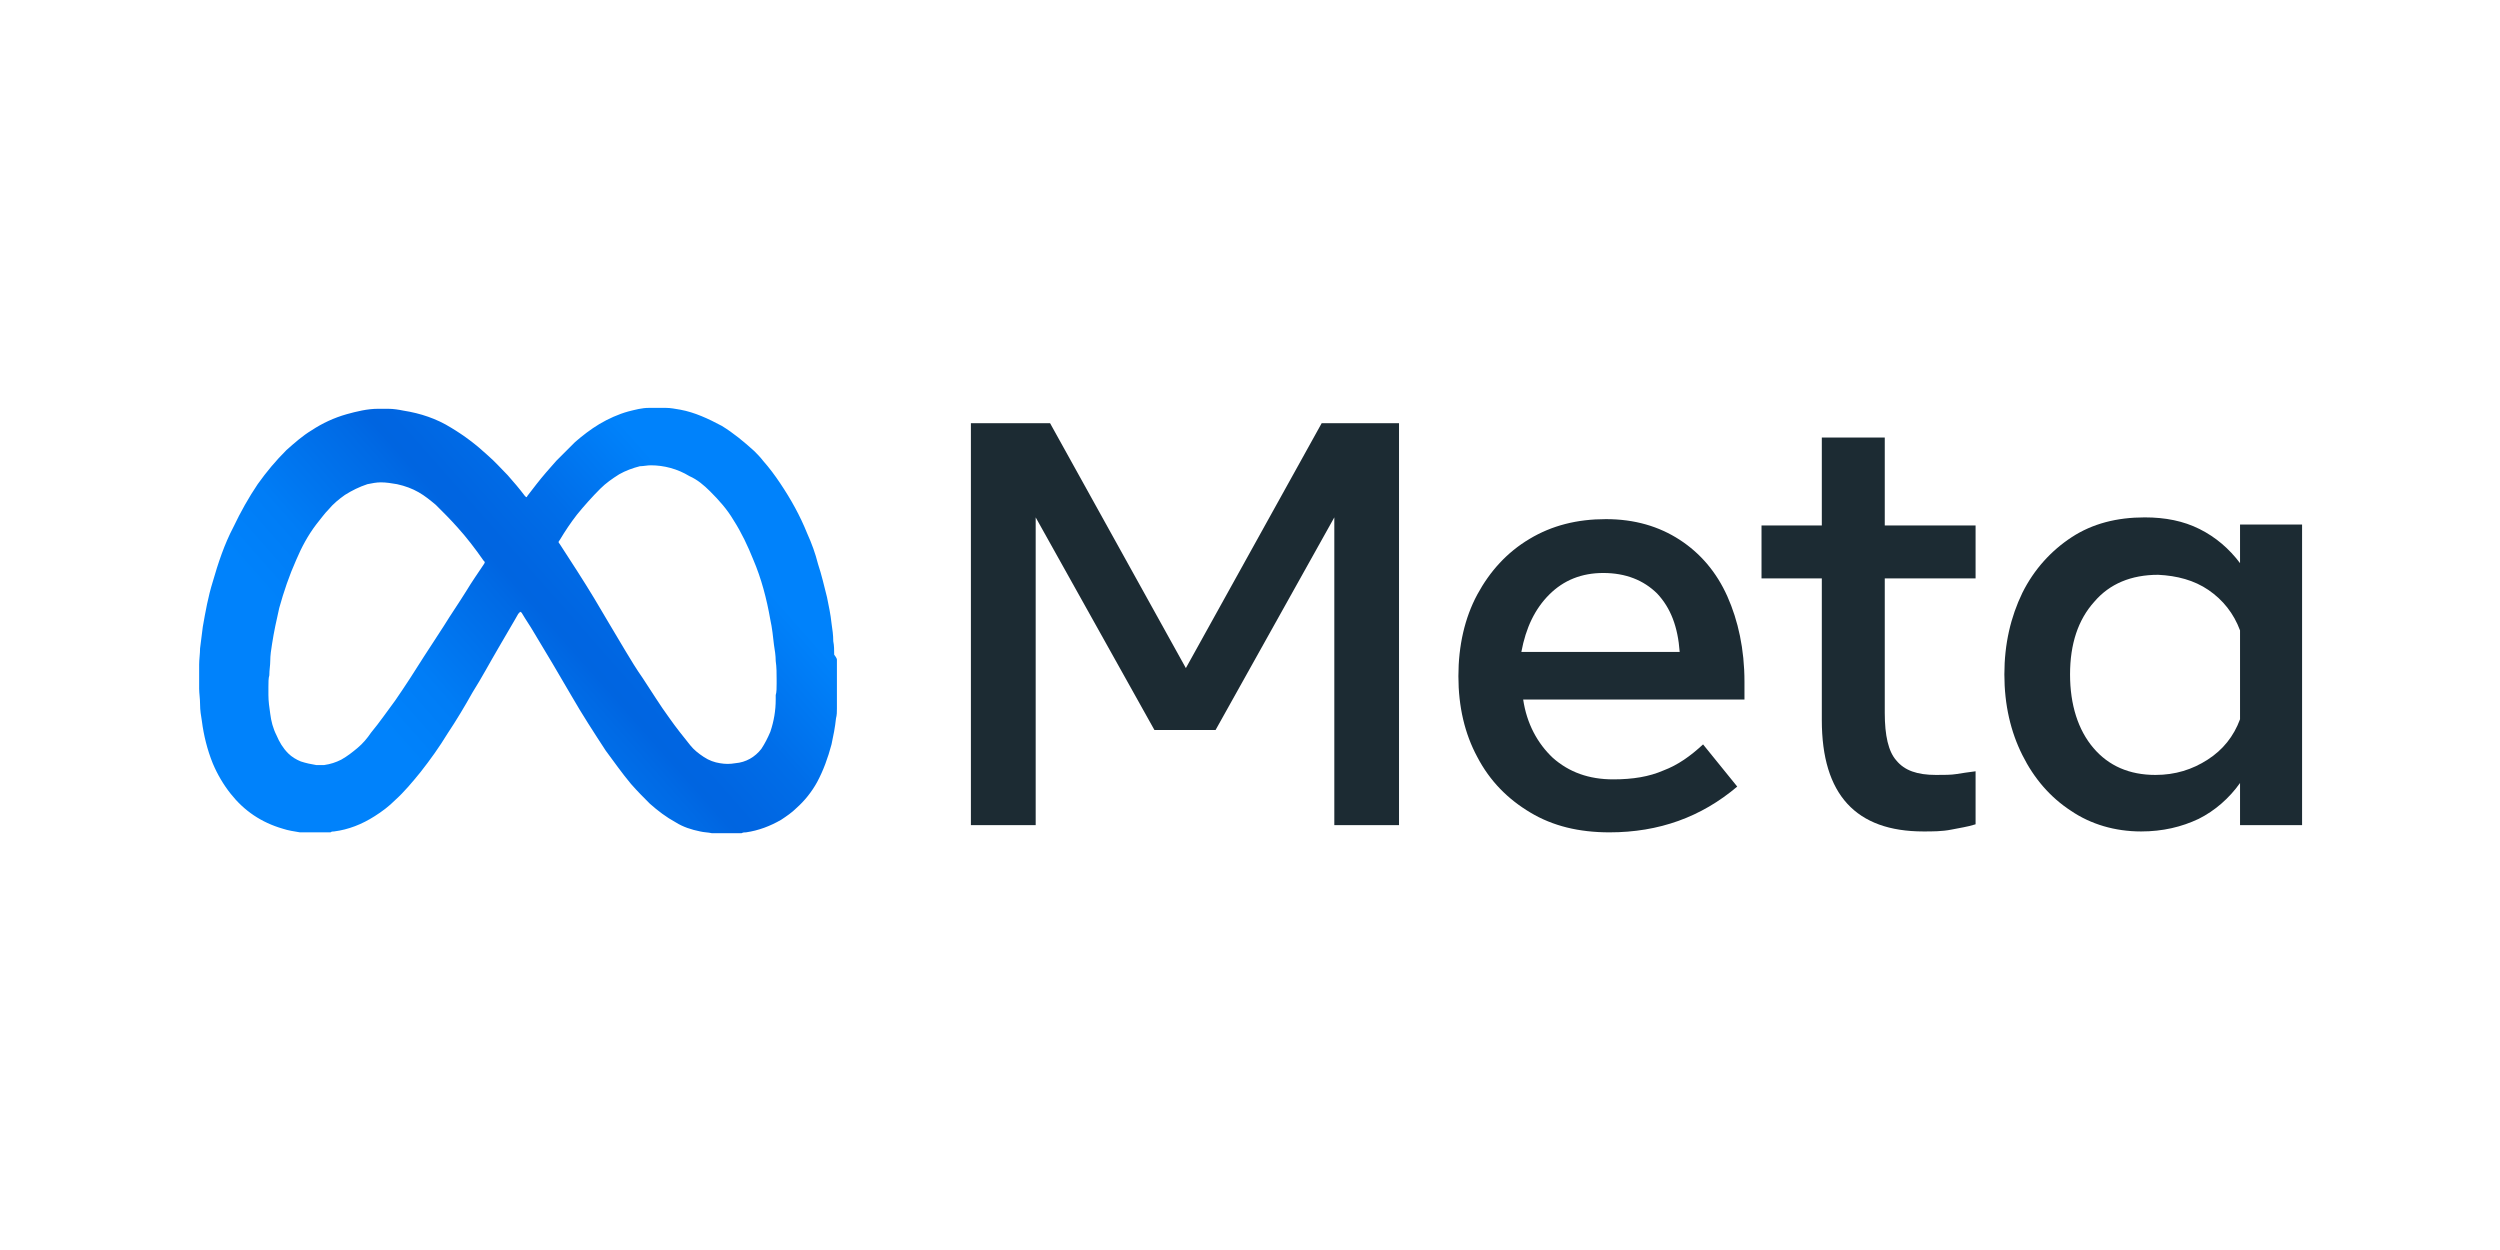
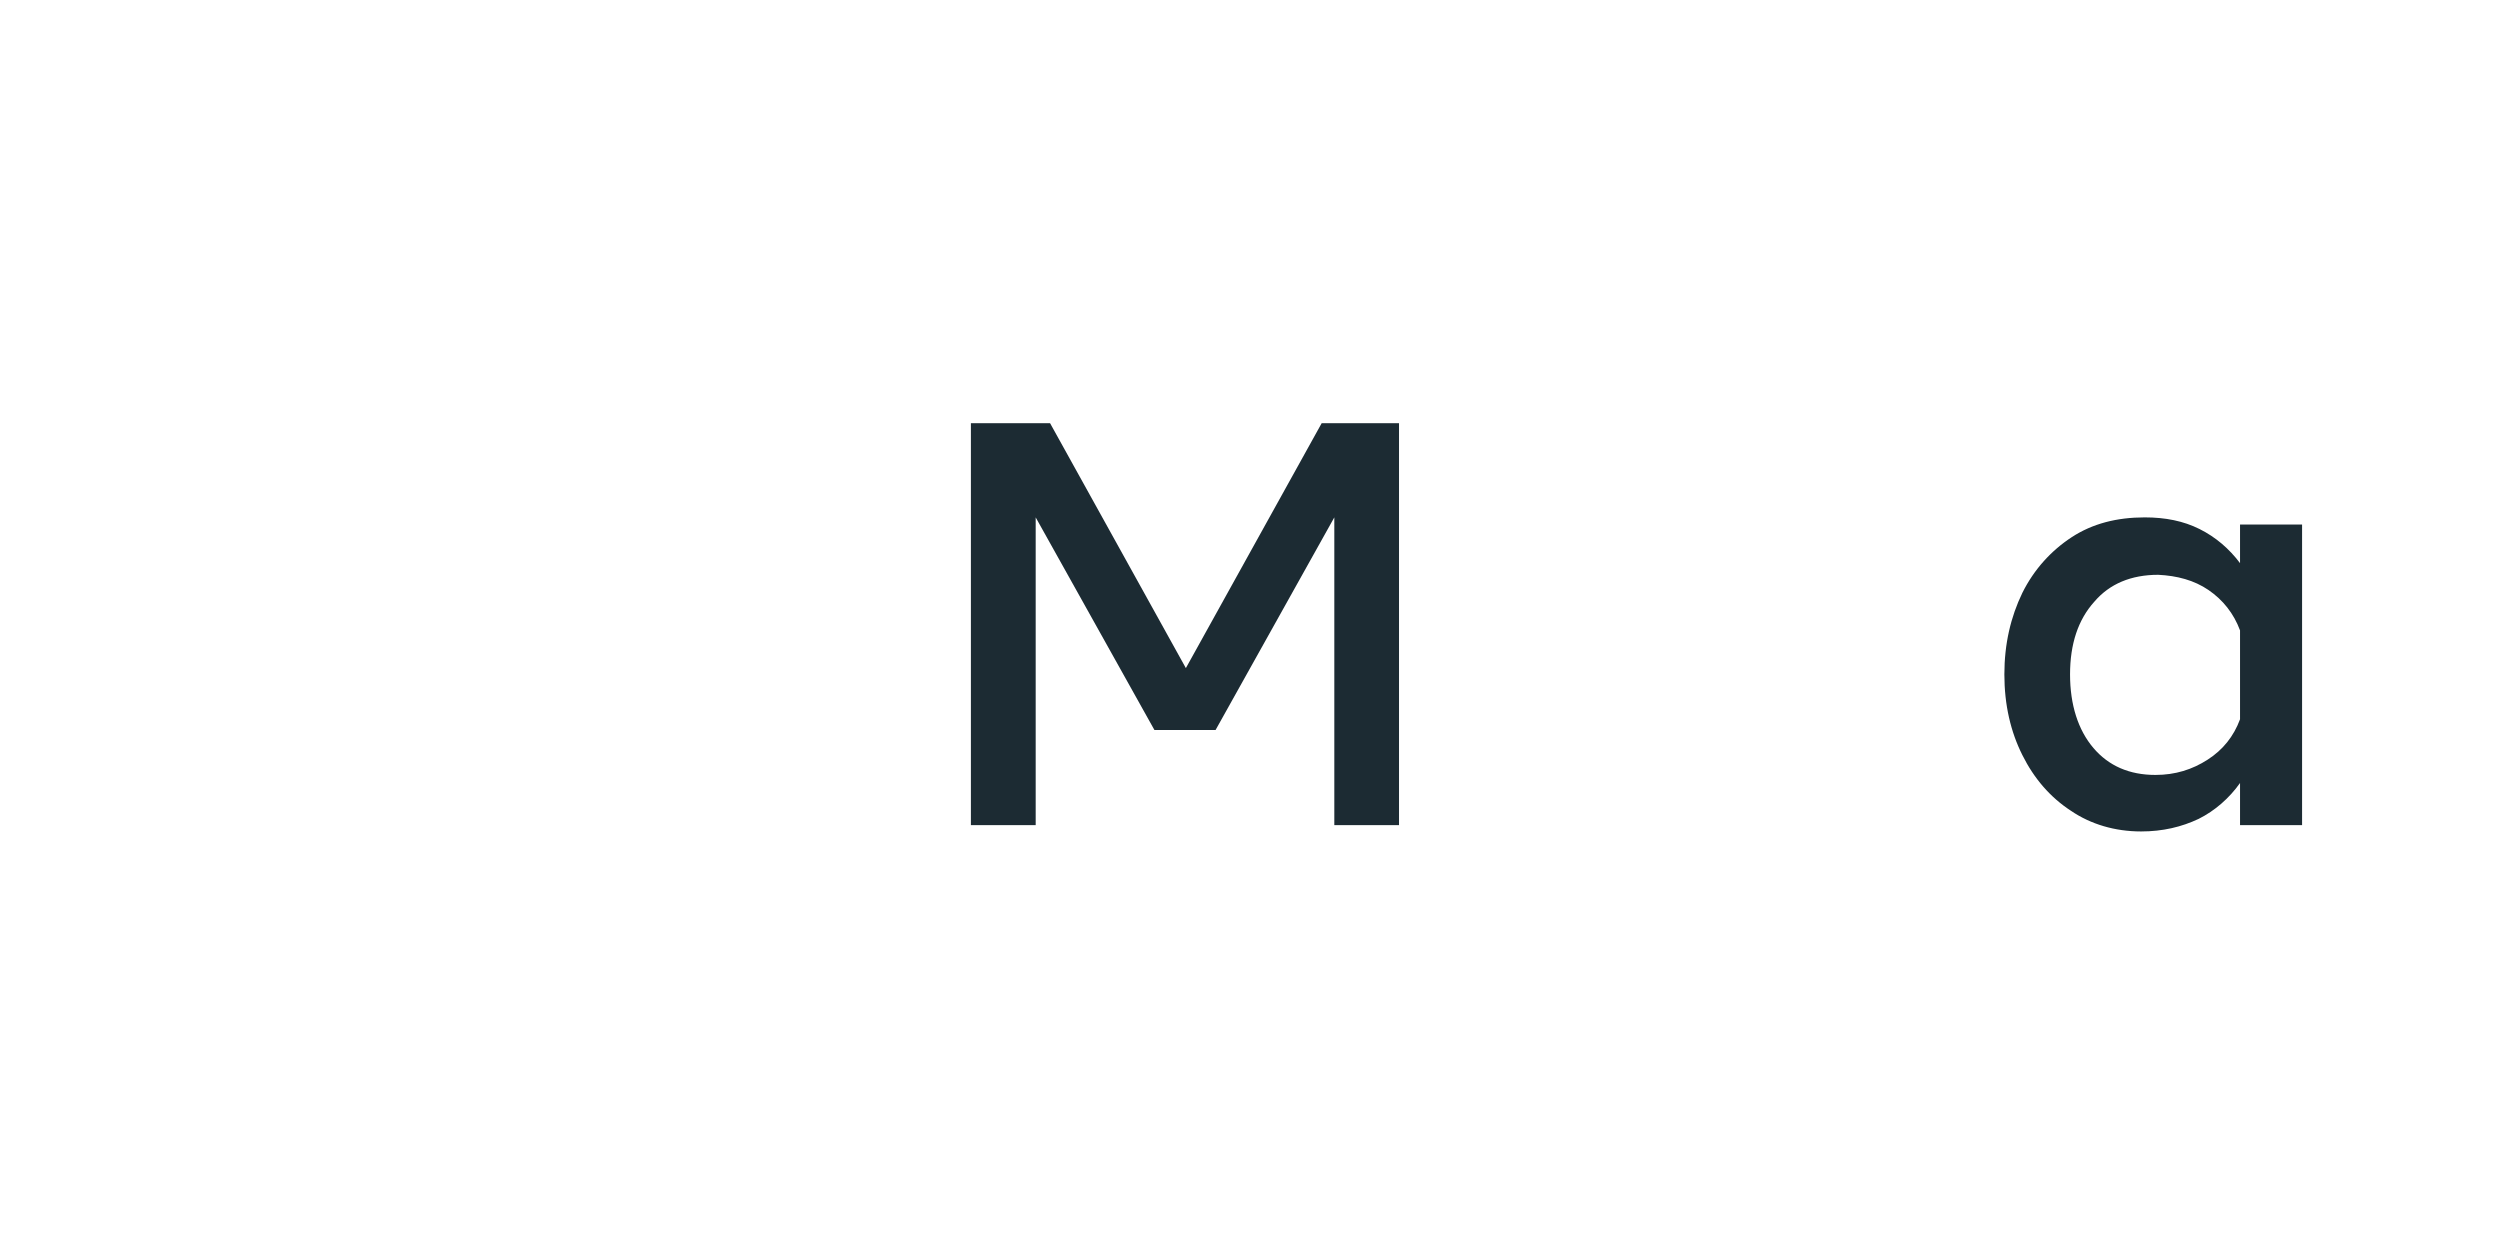
<svg xmlns="http://www.w3.org/2000/svg" width="200" zoomAndPan="magnify" viewBox="0 0 150 75" height="100" preserveAspectRatio="xMidYMid meet" version="1.0">
  <defs>
    <clipPath id="e8434a9b29">
-       <path d="M 11 24 L 51 24 L 51 50 L 11 50 Z M 11 24 " clip-rule="nonzero" />
-     </clipPath>
+       </clipPath>
    <clipPath id="aade88c7ee">
-       <path d="M 50.215 39.602 C 50.215 40.52 50.215 41.488 50.215 42.402 C 50.215 42.457 50.215 42.457 50.215 42.512 C 50.215 42.727 50.215 42.887 50.16 43.102 C 50.105 43.641 49.996 44.18 49.891 44.664 C 49.676 45.473 49.402 46.227 49.027 46.926 C 48.703 47.516 48.27 48.055 47.785 48.484 C 47.516 48.754 47.191 48.973 46.867 49.188 C 46.219 49.562 45.52 49.832 44.762 49.941 C 44.656 49.941 44.602 49.941 44.492 49.992 C 43.953 49.992 43.359 49.992 42.82 49.992 C 42.766 49.992 42.766 49.992 42.711 49.992 C 42.496 49.941 42.227 49.941 42.012 49.887 C 41.473 49.777 40.984 49.617 40.555 49.348 C 39.961 49.023 39.473 48.648 38.988 48.219 C 38.609 47.84 38.234 47.465 37.855 47.031 C 37.316 46.387 36.828 45.688 36.344 45.039 C 35.645 43.965 34.941 42.887 34.293 41.758 C 33.539 40.465 32.781 39.172 32.027 37.934 C 31.812 37.559 31.543 37.18 31.324 36.805 C 31.324 36.805 31.324 36.75 31.27 36.75 C 31.219 36.695 31.219 36.695 31.164 36.75 C 31.164 36.75 31.164 36.805 31.109 36.805 C 31.055 36.91 30.949 37.074 30.895 37.18 C 30.57 37.719 30.246 38.312 29.922 38.848 C 29.383 39.766 28.898 40.68 28.355 41.539 C 27.871 42.402 27.387 43.211 26.848 44.02 C 26.359 44.824 25.82 45.578 25.227 46.332 C 24.742 46.926 24.254 47.516 23.715 48 C 23.34 48.379 22.906 48.703 22.477 48.973 C 21.719 49.457 20.91 49.777 20.047 49.887 C 19.992 49.887 19.883 49.887 19.832 49.941 C 19.238 49.941 18.695 49.941 18.102 49.941 C 18.051 49.941 18.051 49.941 17.996 49.941 C 17.672 49.887 17.293 49.832 16.969 49.723 C 15.676 49.348 14.648 48.648 13.84 47.625 C 13.41 47.086 13.031 46.441 12.762 45.793 C 12.438 44.988 12.223 44.125 12.113 43.266 C 12.059 42.941 12.004 42.617 12.004 42.242 C 12.004 41.918 11.949 41.594 11.949 41.324 C 11.949 41.055 11.949 40.734 11.949 40.465 C 11.949 40.25 11.949 40.035 11.949 39.871 C 11.949 39.551 12.004 39.227 12.004 38.902 C 12.059 38.473 12.113 38.043 12.168 37.609 C 12.328 36.695 12.492 35.781 12.762 34.918 C 13.086 33.789 13.461 32.656 14 31.633 C 14.434 30.719 14.918 29.859 15.461 29.051 C 16 28.297 16.539 27.652 17.188 27.004 C 17.672 26.574 18.156 26.145 18.695 25.82 C 19.344 25.391 20.047 25.066 20.801 24.852 C 21.395 24.688 22.043 24.527 22.691 24.527 C 22.746 24.527 22.797 24.527 22.852 24.527 C 22.961 24.527 23.016 24.527 23.121 24.527 C 23.176 24.527 23.23 24.527 23.285 24.527 C 23.609 24.527 23.934 24.582 24.203 24.637 C 25.227 24.797 26.199 25.121 27.062 25.66 C 27.871 26.145 28.574 26.68 29.273 27.328 C 29.707 27.703 30.086 28.137 30.461 28.512 C 30.84 28.941 31.164 29.32 31.488 29.75 C 31.594 29.859 31.594 29.859 31.648 29.75 C 31.812 29.535 32.027 29.266 32.188 29.051 C 32.566 28.566 32.945 28.137 33.375 27.652 C 33.754 27.273 34.133 26.898 34.508 26.52 C 34.941 26.145 35.426 25.766 35.965 25.441 C 36.508 25.121 37.102 24.852 37.695 24.688 C 38.125 24.582 38.504 24.473 38.934 24.473 C 39.258 24.473 39.582 24.473 39.961 24.473 C 40.23 24.473 40.5 24.527 40.824 24.582 C 41.688 24.742 42.496 25.121 43.305 25.551 C 44.008 25.98 44.656 26.52 45.25 27.059 C 45.41 27.219 45.625 27.434 45.789 27.652 C 46.168 28.082 46.488 28.512 46.812 28.996 C 47.461 29.965 48 30.934 48.434 32.012 C 48.703 32.605 48.918 33.195 49.082 33.844 C 49.297 34.488 49.457 35.188 49.621 35.836 C 49.727 36.371 49.836 36.855 49.891 37.395 C 49.945 37.773 49.996 38.094 49.996 38.473 C 50.051 38.742 50.051 39.012 50.051 39.281 C 50.215 39.496 50.215 39.551 50.215 39.602 Z M 46.598 41.004 C 46.598 40.895 46.598 40.84 46.598 40.789 C 46.598 40.41 46.598 40.035 46.543 39.656 C 46.543 39.332 46.488 39.012 46.438 38.688 C 46.383 38.203 46.328 37.664 46.219 37.18 C 46.004 35.941 45.68 34.703 45.195 33.574 C 44.871 32.766 44.492 31.957 44.008 31.203 C 43.629 30.559 43.145 30.02 42.605 29.48 C 42.227 29.105 41.848 28.781 41.363 28.566 C 40.66 28.137 39.852 27.918 39.043 27.918 C 38.828 27.918 38.609 27.973 38.395 27.973 C 37.965 28.082 37.531 28.242 37.152 28.457 C 36.723 28.727 36.344 28.996 36.02 29.32 C 35.535 29.805 35.051 30.344 34.617 30.879 C 34.238 31.367 33.914 31.852 33.594 32.387 C 33.484 32.551 33.484 32.496 33.594 32.656 C 34.293 33.734 34.996 34.812 35.645 35.887 C 36.289 36.965 36.883 37.988 37.531 39.062 C 37.855 39.602 38.18 40.141 38.559 40.68 C 39.098 41.488 39.582 42.293 40.176 43.102 C 40.555 43.641 40.984 44.18 41.418 44.719 C 41.633 44.988 41.902 45.203 42.227 45.418 C 42.551 45.633 42.875 45.742 43.199 45.793 C 43.523 45.848 43.793 45.848 44.117 45.793 C 44.762 45.742 45.305 45.418 45.68 44.934 C 45.895 44.609 46.059 44.285 46.219 43.91 C 46.438 43.266 46.543 42.617 46.543 41.973 C 46.543 41.863 46.543 41.809 46.543 41.703 C 46.598 41.539 46.598 41.273 46.598 41.004 Z M 16.105 41.219 C 16.105 41.379 16.105 41.539 16.105 41.703 C 16.105 42.078 16.16 42.457 16.215 42.832 C 16.27 43.266 16.375 43.695 16.594 44.125 C 16.754 44.504 16.969 44.879 17.293 45.203 C 17.508 45.418 17.781 45.578 18.051 45.688 C 18.375 45.793 18.645 45.848 18.969 45.902 C 19.129 45.902 19.289 45.902 19.453 45.902 C 19.832 45.848 20.152 45.742 20.477 45.578 C 20.855 45.363 21.125 45.148 21.449 44.879 C 21.773 44.609 22.043 44.285 22.258 43.965 C 22.797 43.316 23.23 42.672 23.715 42.027 C 24.309 41.164 24.902 40.25 25.441 39.387 C 25.82 38.797 26.254 38.148 26.629 37.559 C 27.062 36.855 27.547 36.156 27.98 35.457 C 28.305 34.918 28.68 34.379 29.004 33.895 C 29.113 33.734 29.113 33.734 29.004 33.625 C 28.52 32.926 27.98 32.227 27.441 31.633 C 27.008 31.148 26.578 30.719 26.145 30.289 C 25.82 30.02 25.496 29.75 25.117 29.535 C 24.742 29.32 24.309 29.156 23.824 29.051 C 23.5 28.996 23.176 28.941 22.852 28.941 C 22.582 28.941 22.312 28.996 22.043 29.051 C 21.559 29.211 21.125 29.426 20.695 29.695 C 20.316 29.965 19.992 30.234 19.723 30.559 C 19.453 30.828 19.238 31.148 18.969 31.473 C 18.48 32.117 18.102 32.82 17.781 33.574 C 17.348 34.543 17.023 35.512 16.754 36.48 C 16.594 37.18 16.43 37.934 16.324 38.633 C 16.27 38.957 16.215 39.332 16.215 39.656 C 16.215 39.926 16.16 40.195 16.16 40.52 C 16.105 40.68 16.105 40.949 16.105 41.219 Z M 16.105 41.219 " clip-rule="nonzero" />
-     </clipPath>
+       </clipPath>
    <linearGradient x1="38.481" gradientTransform="matrix(0.54, 0, 0, 0.538, -5.912, -38.087)" y1="169.714" x2="101.946" gradientUnits="userSpaceOnUse" y2="113.866" id="b6ab92c040">
      <stop stop-opacity="1" stop-color="rgb(0%, 50.999%, 98.399%)" offset="0" />
      <stop stop-opacity="1" stop-color="rgb(0%, 50.999%, 98.399%)" offset="0.25" />
      <stop stop-opacity="1" stop-color="rgb(0%, 50.812%, 98.221%)" offset="0.281" />
      <stop stop-opacity="1" stop-color="rgb(0%, 50.435%, 97.859%)" offset="0.297" />
      <stop stop-opacity="1" stop-color="rgb(0%, 50.053%, 97.493%)" offset="0.312" />
      <stop stop-opacity="1" stop-color="rgb(0%, 49.672%, 97.128%)" offset="0.328" />
      <stop stop-opacity="1" stop-color="rgb(0%, 49.29%, 96.762%)" offset="0.344" />
      <stop stop-opacity="1" stop-color="rgb(0%, 48.909%, 96.396%)" offset="0.359" />
      <stop stop-opacity="1" stop-color="rgb(0%, 48.582%, 96.089%)" offset="0.367" />
      <stop stop-opacity="1" stop-color="rgb(0%, 48.247%, 95.782%)" offset="0.371" />
      <stop stop-opacity="1" stop-color="rgb(0%, 48.045%, 95.601%)" offset="0.375" />
      <stop stop-opacity="1" stop-color="rgb(0%, 47.842%, 95.419%)" offset="0.379" />
      <stop stop-opacity="1" stop-color="rgb(0%, 47.641%, 95.238%)" offset="0.383" />
      <stop stop-opacity="1" stop-color="rgb(0%, 47.44%, 95.056%)" offset="0.387" />
      <stop stop-opacity="1" stop-color="rgb(0%, 47.238%, 94.875%)" offset="0.391" />
      <stop stop-opacity="1" stop-color="rgb(0%, 47.035%, 94.693%)" offset="0.395" />
      <stop stop-opacity="1" stop-color="rgb(0%, 46.834%, 94.511%)" offset="0.398" />
      <stop stop-opacity="1" stop-color="rgb(0%, 46.632%, 94.328%)" offset="0.402" />
      <stop stop-opacity="1" stop-color="rgb(0%, 46.431%, 94.147%)" offset="0.406" />
      <stop stop-opacity="1" stop-color="rgb(0%, 46.228%, 93.965%)" offset="0.41" />
      <stop stop-opacity="1" stop-color="rgb(0%, 46.027%, 93.784%)" offset="0.414" />
      <stop stop-opacity="1" stop-color="rgb(0%, 45.825%, 93.602%)" offset="0.418" />
      <stop stop-opacity="1" stop-color="rgb(0%, 45.624%, 93.42%)" offset="0.422" />
      <stop stop-opacity="1" stop-color="rgb(0%, 45.421%, 93.239%)" offset="0.426" />
      <stop stop-opacity="1" stop-color="rgb(0%, 45.219%, 93.057%)" offset="0.43" />
      <stop stop-opacity="1" stop-color="rgb(0%, 45.018%, 92.876%)" offset="0.434" />
      <stop stop-opacity="1" stop-color="rgb(0%, 44.817%, 92.694%)" offset="0.438" />
      <stop stop-opacity="1" stop-color="rgb(0%, 44.614%, 92.513%)" offset="0.441" />
      <stop stop-opacity="1" stop-color="rgb(0%, 44.412%, 92.331%)" offset="0.445" />
      <stop stop-opacity="1" stop-color="rgb(0%, 44.211%, 92.149%)" offset="0.449" />
      <stop stop-opacity="1" stop-color="rgb(0%, 44.009%, 91.968%)" offset="0.453" />
      <stop stop-opacity="1" stop-color="rgb(0%, 43.806%, 91.786%)" offset="0.457" />
      <stop stop-opacity="1" stop-color="rgb(0%, 43.605%, 91.605%)" offset="0.461" />
      <stop stop-opacity="1" stop-color="rgb(0%, 43.404%, 91.423%)" offset="0.465" />
      <stop stop-opacity="1" stop-color="rgb(0%, 43.202%, 91.241%)" offset="0.469" />
      <stop stop-opacity="1" stop-color="rgb(0%, 42.999%, 91.06%)" offset="0.473" />
      <stop stop-opacity="1" stop-color="rgb(0%, 42.798%, 90.878%)" offset="0.477" />
      <stop stop-opacity="1" stop-color="rgb(0%, 42.595%, 90.697%)" offset="0.48" />
      <stop stop-opacity="1" stop-color="rgb(0%, 42.393%, 90.515%)" offset="0.484" />
      <stop stop-opacity="1" stop-color="rgb(0%, 42.192%, 90.334%)" offset="0.488" />
      <stop stop-opacity="1" stop-color="rgb(0%, 41.991%, 90.152%)" offset="0.492" />
      <stop stop-opacity="1" stop-color="rgb(0%, 41.786%, 89.969%)" offset="0.496" />
      <stop stop-opacity="1" stop-color="rgb(0%, 41.583%, 89.786%)" offset="0.5" />
      <stop stop-opacity="1" stop-color="rgb(0%, 41.315%, 89.563%)" offset="0.504" />
      <stop stop-opacity="1" stop-color="rgb(0%, 41.048%, 89.34%)" offset="0.508" />
      <stop stop-opacity="1" stop-color="rgb(0%, 40.781%, 89.117%)" offset="0.512" />
      <stop stop-opacity="1" stop-color="rgb(0%, 40.514%, 88.895%)" offset="0.516" />
      <stop stop-opacity="1" stop-color="rgb(0%, 40.247%, 88.672%)" offset="0.52" />
      <stop stop-opacity="1" stop-color="rgb(0%, 39.98%, 88.449%)" offset="0.523" />
      <stop stop-opacity="1" stop-color="rgb(0%, 39.711%, 88.226%)" offset="0.527" />
      <stop stop-opacity="1" stop-color="rgb(0%, 39.444%, 88.004%)" offset="0.531" />
      <stop stop-opacity="1" stop-color="rgb(0%, 39.546%, 88.109%)" offset="0.547" />
      <stop stop-opacity="1" stop-color="rgb(0%, 39.793%, 88.348%)" offset="0.555" />
      <stop stop-opacity="1" stop-color="rgb(0%, 40.083%, 88.617%)" offset="0.562" />
      <stop stop-opacity="1" stop-color="rgb(0%, 40.375%, 88.885%)" offset="0.57" />
      <stop stop-opacity="1" stop-color="rgb(0%, 40.666%, 89.154%)" offset="0.578" />
      <stop stop-opacity="1" stop-color="rgb(0%, 40.958%, 89.423%)" offset="0.586" />
      <stop stop-opacity="1" stop-color="rgb(0%, 41.249%, 89.691%)" offset="0.594" />
      <stop stop-opacity="1" stop-color="rgb(0%, 41.539%, 89.96%)" offset="0.602" />
      <stop stop-opacity="1" stop-color="rgb(0%, 41.83%, 90.228%)" offset="0.609" />
      <stop stop-opacity="1" stop-color="rgb(0%, 42.122%, 90.497%)" offset="0.617" />
      <stop stop-opacity="1" stop-color="rgb(0%, 42.413%, 90.765%)" offset="0.625" />
      <stop stop-opacity="1" stop-color="rgb(0%, 42.703%, 91.035%)" offset="0.63" />
      <stop stop-opacity="1" stop-color="rgb(0%, 42.85%, 91.17%)" offset="0.633" />
      <stop stop-opacity="1" stop-color="rgb(0%, 43.007%, 91.313%)" offset="0.641" />
      <stop stop-opacity="1" stop-color="rgb(0%, 43.398%, 91.664%)" offset="0.645" />
      <stop stop-opacity="1" stop-color="rgb(0%, 43.631%, 91.87%)" offset="0.648" />
      <stop stop-opacity="1" stop-color="rgb(0%, 43.863%, 92.076%)" offset="0.652" />
      <stop stop-opacity="1" stop-color="rgb(0%, 44.095%, 92.282%)" offset="0.656" />
      <stop stop-opacity="1" stop-color="rgb(0%, 44.327%, 92.488%)" offset="0.66" />
      <stop stop-opacity="1" stop-color="rgb(0%, 44.56%, 92.694%)" offset="0.664" />
      <stop stop-opacity="1" stop-color="rgb(0%, 44.792%, 92.899%)" offset="0.668" />
      <stop stop-opacity="1" stop-color="rgb(0%, 45.024%, 93.105%)" offset="0.672" />
      <stop stop-opacity="1" stop-color="rgb(0%, 45.256%, 93.311%)" offset="0.676" />
      <stop stop-opacity="1" stop-color="rgb(0%, 45.49%, 93.517%)" offset="0.68" />
      <stop stop-opacity="1" stop-color="rgb(0%, 45.721%, 93.723%)" offset="0.684" />
      <stop stop-opacity="1" stop-color="rgb(0%, 45.953%, 93.929%)" offset="0.688" />
      <stop stop-opacity="1" stop-color="rgb(0%, 46.185%, 94.135%)" offset="0.691" />
      <stop stop-opacity="1" stop-color="rgb(0%, 46.419%, 94.341%)" offset="0.695" />
      <stop stop-opacity="1" stop-color="rgb(0%, 46.651%, 94.547%)" offset="0.699" />
      <stop stop-opacity="1" stop-color="rgb(0%, 46.883%, 94.753%)" offset="0.703" />
      <stop stop-opacity="1" stop-color="rgb(0%, 47.115%, 94.958%)" offset="0.707" />
      <stop stop-opacity="1" stop-color="rgb(0%, 47.348%, 95.164%)" offset="0.711" />
      <stop stop-opacity="1" stop-color="rgb(0%, 47.58%, 95.369%)" offset="0.715" />
      <stop stop-opacity="1" stop-color="rgb(0%, 47.812%, 95.575%)" offset="0.719" />
      <stop stop-opacity="1" stop-color="rgb(0%, 48.044%, 95.781%)" offset="0.723" />
      <stop stop-opacity="1" stop-color="rgb(0%, 48.277%, 95.987%)" offset="0.727" />
      <stop stop-opacity="1" stop-color="rgb(0%, 48.509%, 96.193%)" offset="0.73" />
      <stop stop-opacity="1" stop-color="rgb(0%, 48.741%, 96.399%)" offset="0.734" />
      <stop stop-opacity="1" stop-color="rgb(0%, 48.973%, 96.605%)" offset="0.738" />
      <stop stop-opacity="1" stop-color="rgb(0%, 49.207%, 96.811%)" offset="0.742" />
      <stop stop-opacity="1" stop-color="rgb(0%, 49.438%, 97.017%)" offset="0.746" />
      <stop stop-opacity="1" stop-color="rgb(0%, 49.67%, 97.223%)" offset="0.75" />
      <stop stop-opacity="1" stop-color="rgb(0%, 49.902%, 97.427%)" offset="0.754" />
      <stop stop-opacity="1" stop-color="rgb(0%, 50.136%, 97.633%)" offset="0.758" />
      <stop stop-opacity="1" stop-color="rgb(0%, 50.368%, 97.839%)" offset="0.762" />
      <stop stop-opacity="1" stop-color="rgb(0%, 50.6%, 98.045%)" offset="0.766" />
      <stop stop-opacity="1" stop-color="rgb(0%, 50.8%, 98.222%)" offset="0.77" />
      <stop stop-opacity="1" stop-color="rgb(0%, 50.999%, 98.399%)" offset="0.773" />
      <stop stop-opacity="1" stop-color="rgb(0%, 50.999%, 98.399%)" offset="0.781" />
      <stop stop-opacity="1" stop-color="rgb(0%, 50.999%, 98.399%)" offset="0.812" />
      <stop stop-opacity="1" stop-color="rgb(0%, 50.999%, 98.399%)" offset="0.875" />
      <stop stop-opacity="1" stop-color="rgb(0%, 50.999%, 98.399%)" offset="1" />
    </linearGradient>
  </defs>
  <path fill="#1c2b33" d="M 58.254 25.391 L 63.004 25.391 L 71.152 40.086 L 79.301 25.391 L 83.941 25.391 L 83.941 49.508 L 80.059 49.508 L 80.059 31.043 L 72.934 43.801 L 69.266 43.801 L 62.141 31.043 L 62.141 49.508 L 58.254 49.508 Z M 58.254 25.391 " fill-opacity="1" fill-rule="nonzero" />
-   <path fill="#1c2b33" d="M 99.434 35.617 C 98.621 34.812 97.543 34.379 96.195 34.379 C 94.898 34.379 93.82 34.812 92.957 35.672 C 92.094 36.535 91.551 37.664 91.281 39.117 L 100.781 39.117 C 100.672 37.609 100.242 36.48 99.434 35.617 M 96.57 49.941 C 94.738 49.941 93.172 49.562 91.824 48.754 C 90.473 47.949 89.395 46.871 88.637 45.418 C 87.883 44.02 87.504 42.402 87.504 40.57 C 87.504 38.742 87.883 37.074 88.637 35.672 C 89.395 34.273 90.418 33.141 91.77 32.336 C 93.117 31.527 94.629 31.148 96.355 31.148 C 98.082 31.148 99.539 31.582 100.781 32.387 C 102.023 33.195 102.992 34.328 103.641 35.781 C 104.289 37.234 104.668 38.957 104.668 40.895 L 104.668 41.973 L 91.391 41.973 C 91.605 43.426 92.254 44.609 93.172 45.473 C 94.145 46.332 95.332 46.762 96.789 46.762 C 97.977 46.762 98.945 46.602 99.809 46.227 C 100.672 45.902 101.43 45.363 102.184 44.664 L 104.234 47.195 C 102.074 49.023 99.539 49.941 96.57 49.941 " fill-opacity="1" fill-rule="nonzero" />
-   <path fill="#1c2b33" d="M 109.309 34.703 L 105.691 34.703 L 105.691 31.527 L 109.309 31.527 L 109.309 26.25 L 113.086 26.25 L 113.086 31.527 L 118.535 31.527 L 118.535 34.703 L 113.086 34.703 L 113.086 42.777 C 113.086 44.125 113.301 45.094 113.785 45.633 C 114.273 46.227 115.027 46.496 116.16 46.496 C 116.648 46.496 117.078 46.496 117.402 46.441 C 117.727 46.387 118.105 46.332 118.535 46.277 L 118.535 49.457 C 118.051 49.617 117.566 49.672 117.078 49.777 C 116.539 49.887 115.945 49.887 115.406 49.887 C 111.359 49.887 109.309 47.68 109.309 43.211 Z M 109.309 34.703 " fill-opacity="1" fill-rule="nonzero" />
  <path fill="#1c2b33" d="M 134.402 37.824 C 134.023 36.805 133.379 35.996 132.512 35.402 C 131.648 34.812 130.625 34.543 129.492 34.488 C 127.871 34.488 126.578 35.027 125.66 36.102 C 124.688 37.18 124.203 38.633 124.203 40.465 C 124.203 42.293 124.688 43.801 125.605 44.879 C 126.523 45.957 127.766 46.496 129.328 46.496 C 130.516 46.496 131.543 46.172 132.461 45.578 C 133.379 44.988 134.023 44.18 134.402 43.156 Z M 138.125 49.508 L 134.402 49.508 L 134.402 46.98 C 133.754 47.895 132.891 48.648 131.918 49.133 C 130.895 49.617 129.762 49.887 128.465 49.887 C 126.902 49.887 125.445 49.457 124.258 48.648 C 123.016 47.84 122.043 46.711 121.344 45.309 C 120.641 43.91 120.262 42.293 120.262 40.465 C 120.262 38.633 120.641 37.02 121.344 35.566 C 122.043 34.164 123.07 33.035 124.309 32.227 C 125.551 31.418 127.008 31.043 128.684 31.043 C 129.922 31.043 131.004 31.258 131.973 31.742 C 132.945 32.227 133.754 32.926 134.402 33.789 L 134.402 31.473 L 138.125 31.473 Z M 138.125 49.508 " fill-opacity="1" fill-rule="nonzero" />
  <g clip-path="url(#e8434a9b29)">
    <g clip-path="url(#aade88c7ee)">
-       <path fill="url(#b6ab92c040)" d="M 11.949 24.473 L 11.949 49.992 L 50.215 49.992 L 50.215 24.473 Z M 11.949 24.473 " fill-rule="nonzero" />
-     </g>
+       </g>
  </g>
</svg>